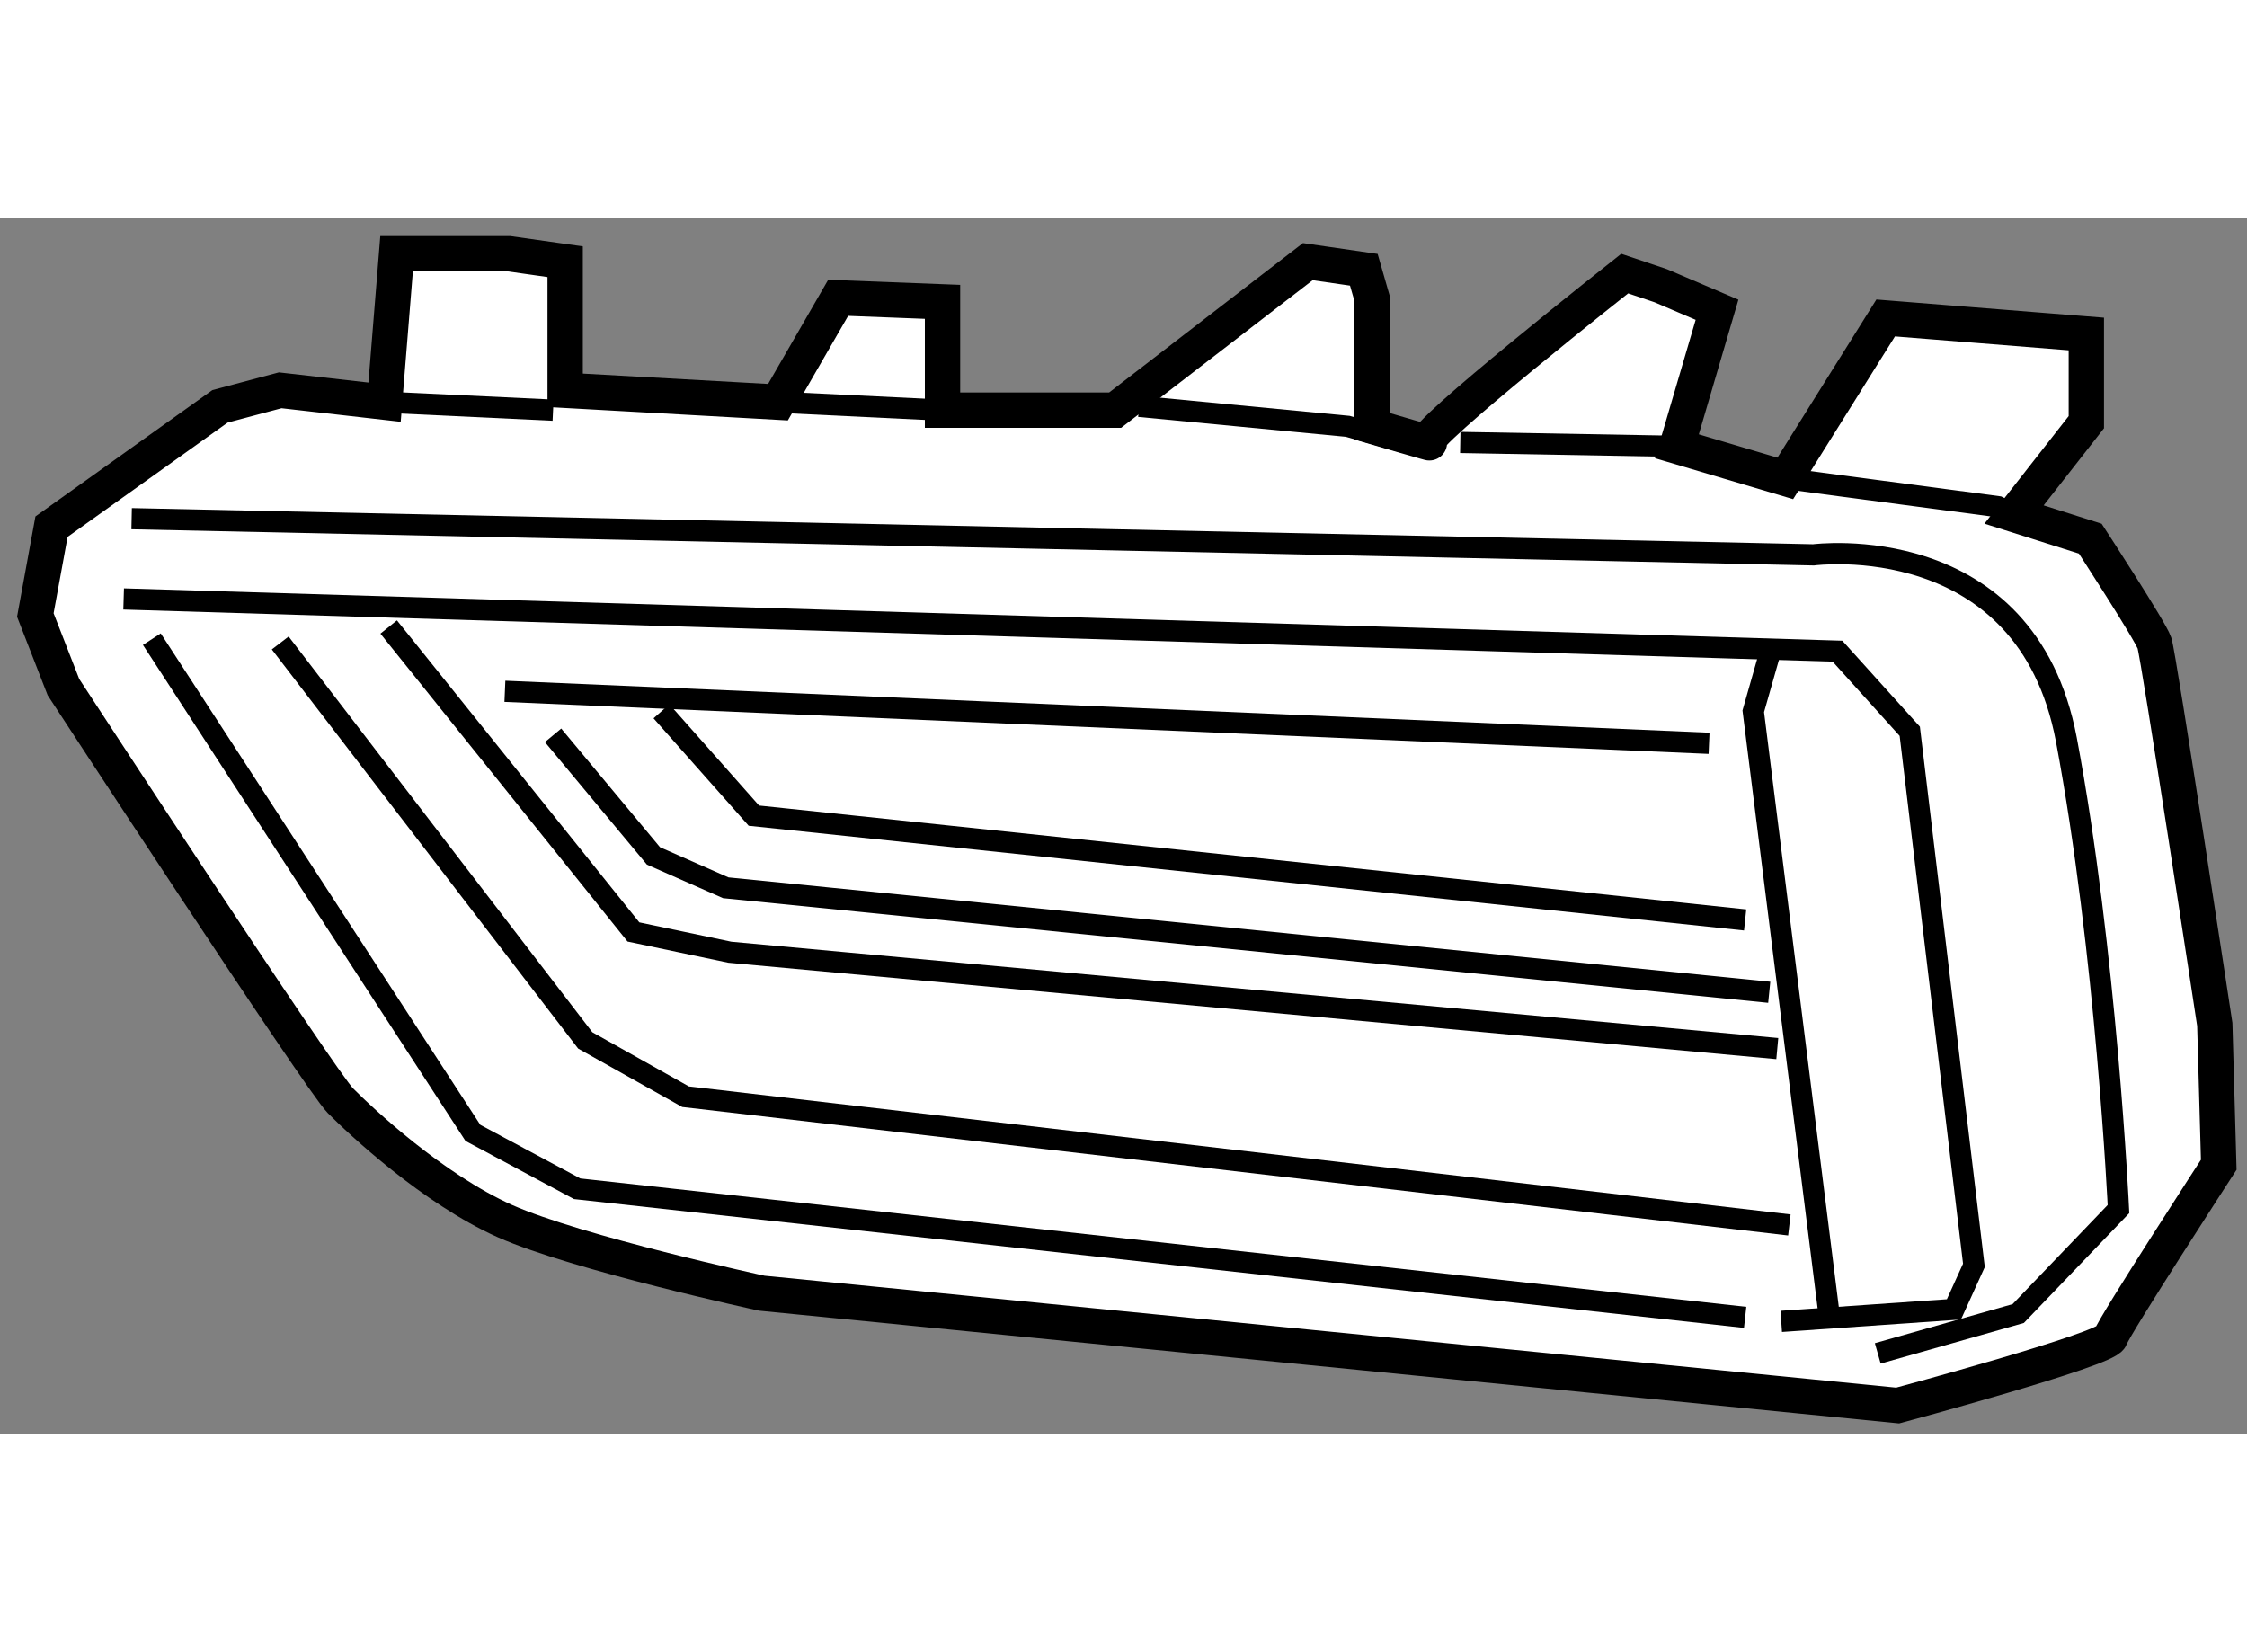
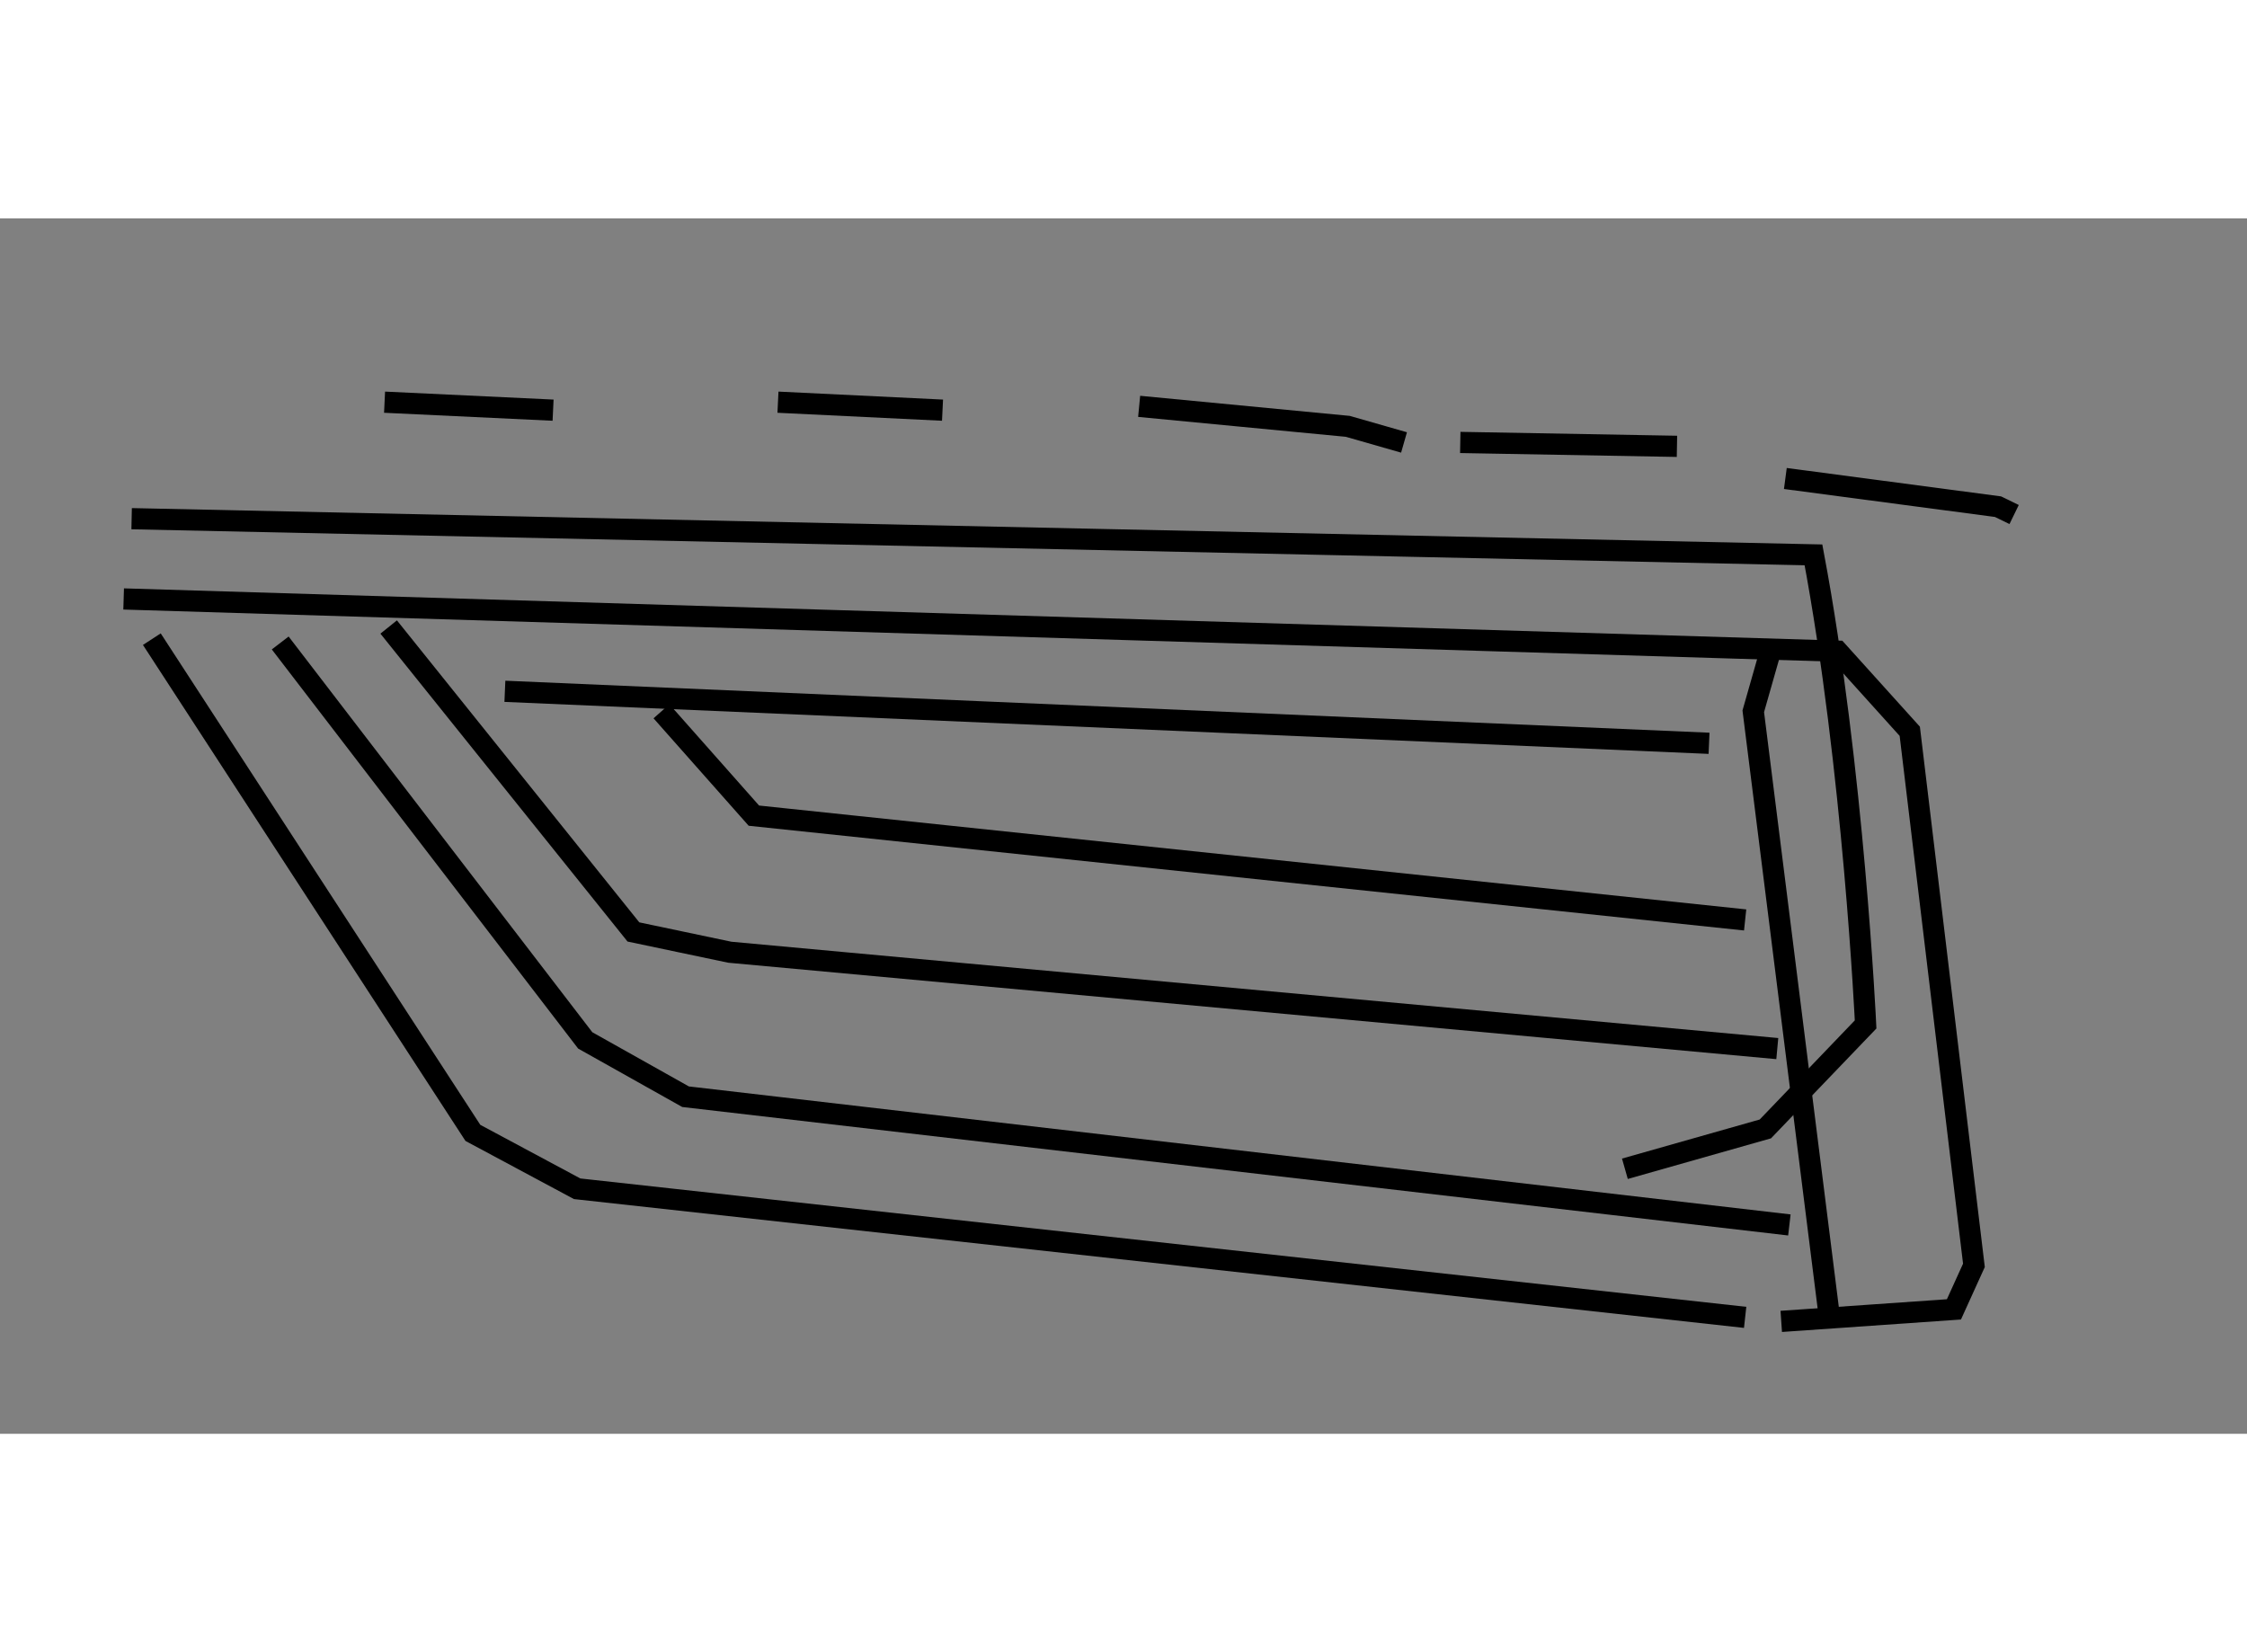
<svg xmlns="http://www.w3.org/2000/svg" version="1.1" x="0px" y="0px" width="244.8px" height="180px" viewBox="59.992 145.142 31.803 17.202" enable-background="new 0 0 244.8 180" xml:space="preserve">
  <rect x="59.992" y="145.142" width="31.803" height="17.202" fill="#808080" stroke="none" />
  <g>
-     <path fill="#FFFFFF" stroke="#000000" stroke-width="0.5" d="M65.435,147.743l-1.477-0.168l-0.852,0.227l-2.385,1.703l-0.229,1.25    l0.398,1.021c0,0,3.636,5.568,3.92,5.854s1.306,1.246,2.327,1.703c1.023,0.455,3.637,1.021,3.637,1.021l16.077,1.59    c0,0,2.953-0.793,3.011-0.963c0.056-0.17,1.533-2.445,1.533-2.445l-0.056-1.986c0,0-0.794-5.225-0.854-5.398    c-0.055-0.168-0.908-1.477-0.908-1.477l-1.079-0.342l1.023-1.307v-1.248l-2.84-0.227l-1.421,2.271l-1.534-0.455l0.568-1.932    l-0.796-0.34l-0.511-0.172c0,0-2.953,2.33-2.783,2.389c0.171,0.055-0.795-0.229-0.795-0.229v-1.818l-0.114-0.396l-0.793-0.115    l-2.727,2.102h-2.443v-1.533l-1.477-0.057l-0.852,1.477l-3.012-0.168v-1.82l-0.795-0.113h-1.591L65.435,147.743z" />
-     <path fill="none" stroke="#000000" stroke-width="0.3" d="M61.855,149.392l23.804,0.512c0,0,3.008-0.398,3.579,2.613    c0.567,3.012,0.738,6.646,0.738,6.646l-1.419,1.479l-1.988,0.564" />
+     <path fill="none" stroke="#000000" stroke-width="0.3" d="M61.855,149.392l23.804,0.512c0.567,3.012,0.738,6.646,0.738,6.646l-1.419,1.479l-1.988,0.564" />
    <polyline fill="none" stroke="#000000" stroke-width="0.3" points="61.742,150.528 85.999,151.267 87.022,152.401 87.93,159.96     87.647,160.583 85.203,160.753   " />
    <polyline fill="none" stroke="#000000" stroke-width="0.3" points="85.033,151.325 84.807,152.118 85.885,160.696   " />
    <polyline fill="none" stroke="#000000" stroke-width="0.3" points="62.141,151.097 66.685,158.085 68.161,158.876 84.692,160.696       " />
    <polyline fill="none" stroke="#000000" stroke-width="0.3" points="63.958,151.151 68.275,156.776 69.695,157.573 85.318,159.388       " />
    <polyline fill="none" stroke="#000000" stroke-width="0.3" points="65.493,150.925 68.957,155.241 70.321,155.528 85.147,156.892       " />
    <line fill="none" stroke="#000000" stroke-width="0.3" x1="67.138" y1="151.835" x2="84.181" y2="152.571" />
-     <polyline fill="none" stroke="#000000" stroke-width="0.3" points="67.82,152.458 69.241,154.165 70.264,154.616 85.033,156.095       " />
    <polyline fill="none" stroke="#000000" stroke-width="0.3" points="69.354,152.118 70.662,153.595 84.692,155.071   " />
    <line fill="none" stroke="#000000" stroke-width="0.3" x1="65.435" y1="147.743" x2="67.82" y2="147.856" />
    <line fill="none" stroke="#000000" stroke-width="0.3" x1="71.003" y1="147.743" x2="73.332" y2="147.856" />
    <polyline fill="none" stroke="#000000" stroke-width="0.3" points="76.115,147.802 79.068,148.085 79.864,148.313   " />
    <line fill="none" stroke="#000000" stroke-width="0.3" x1="80.66" y1="148.313" x2="83.727" y2="148.368" />
    <polyline fill="none" stroke="#000000" stroke-width="0.3" points="85.261,148.823 88.271,149.222 88.499,149.333   " />
  </g>
</svg>